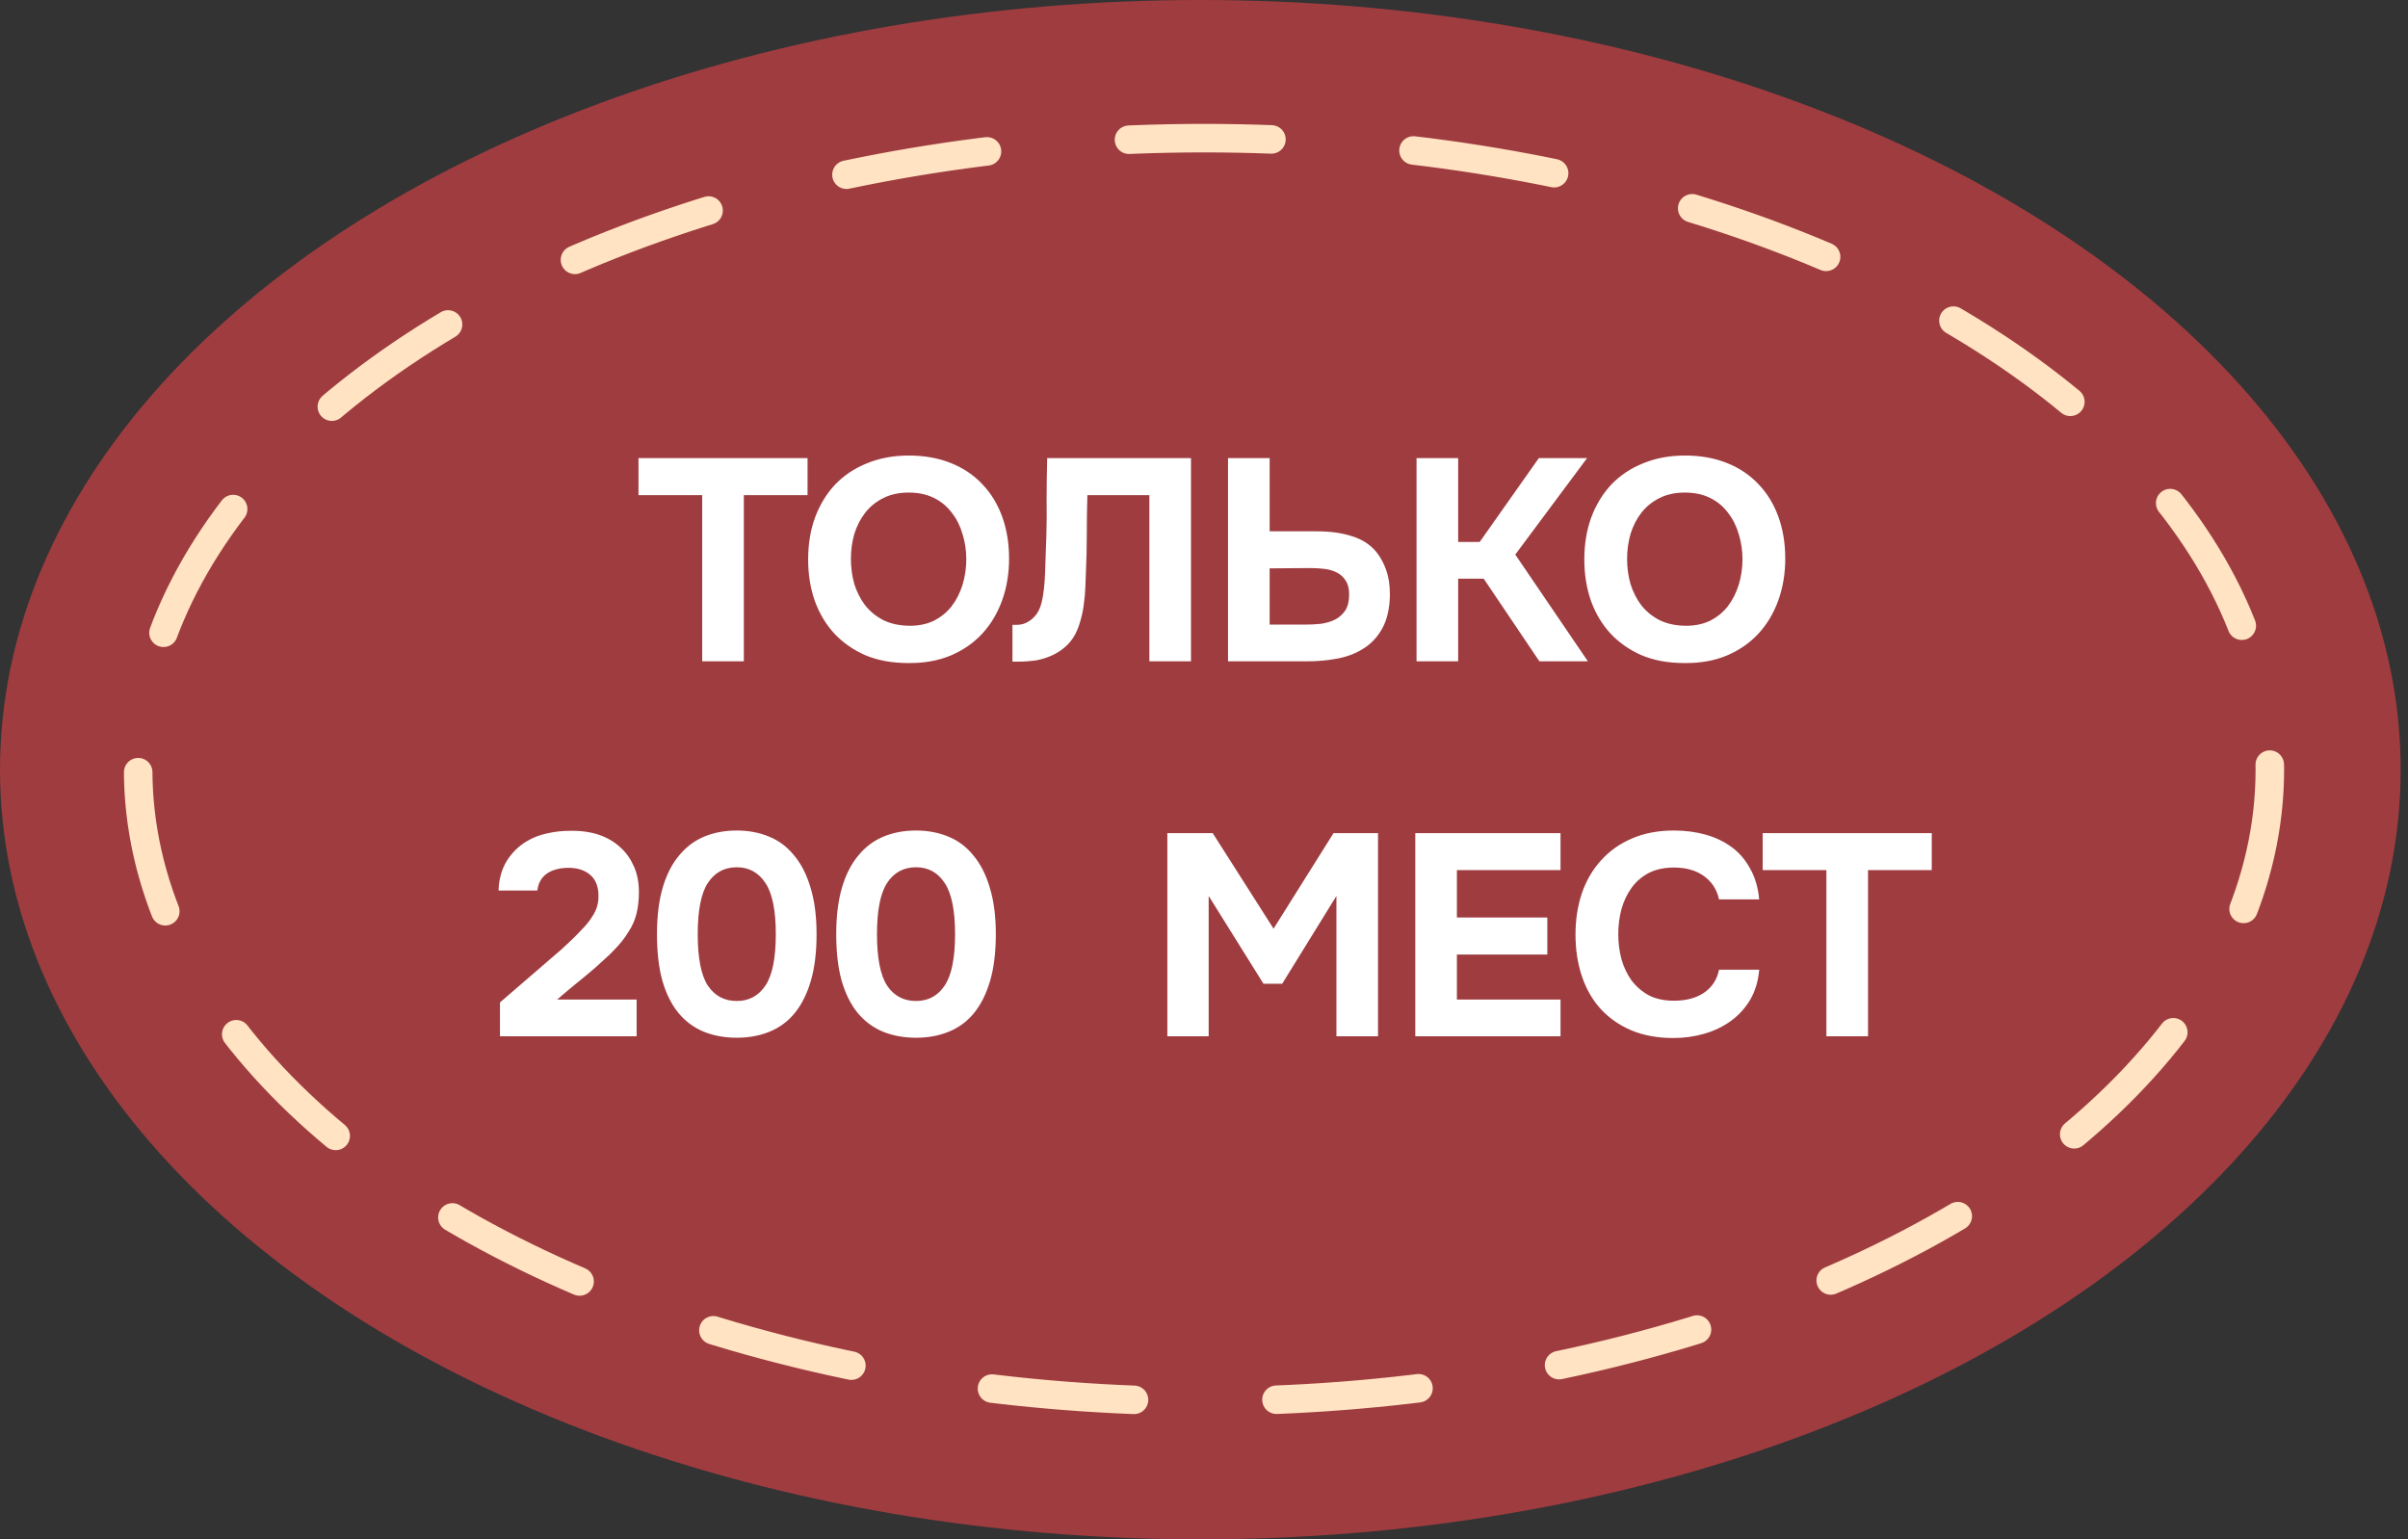
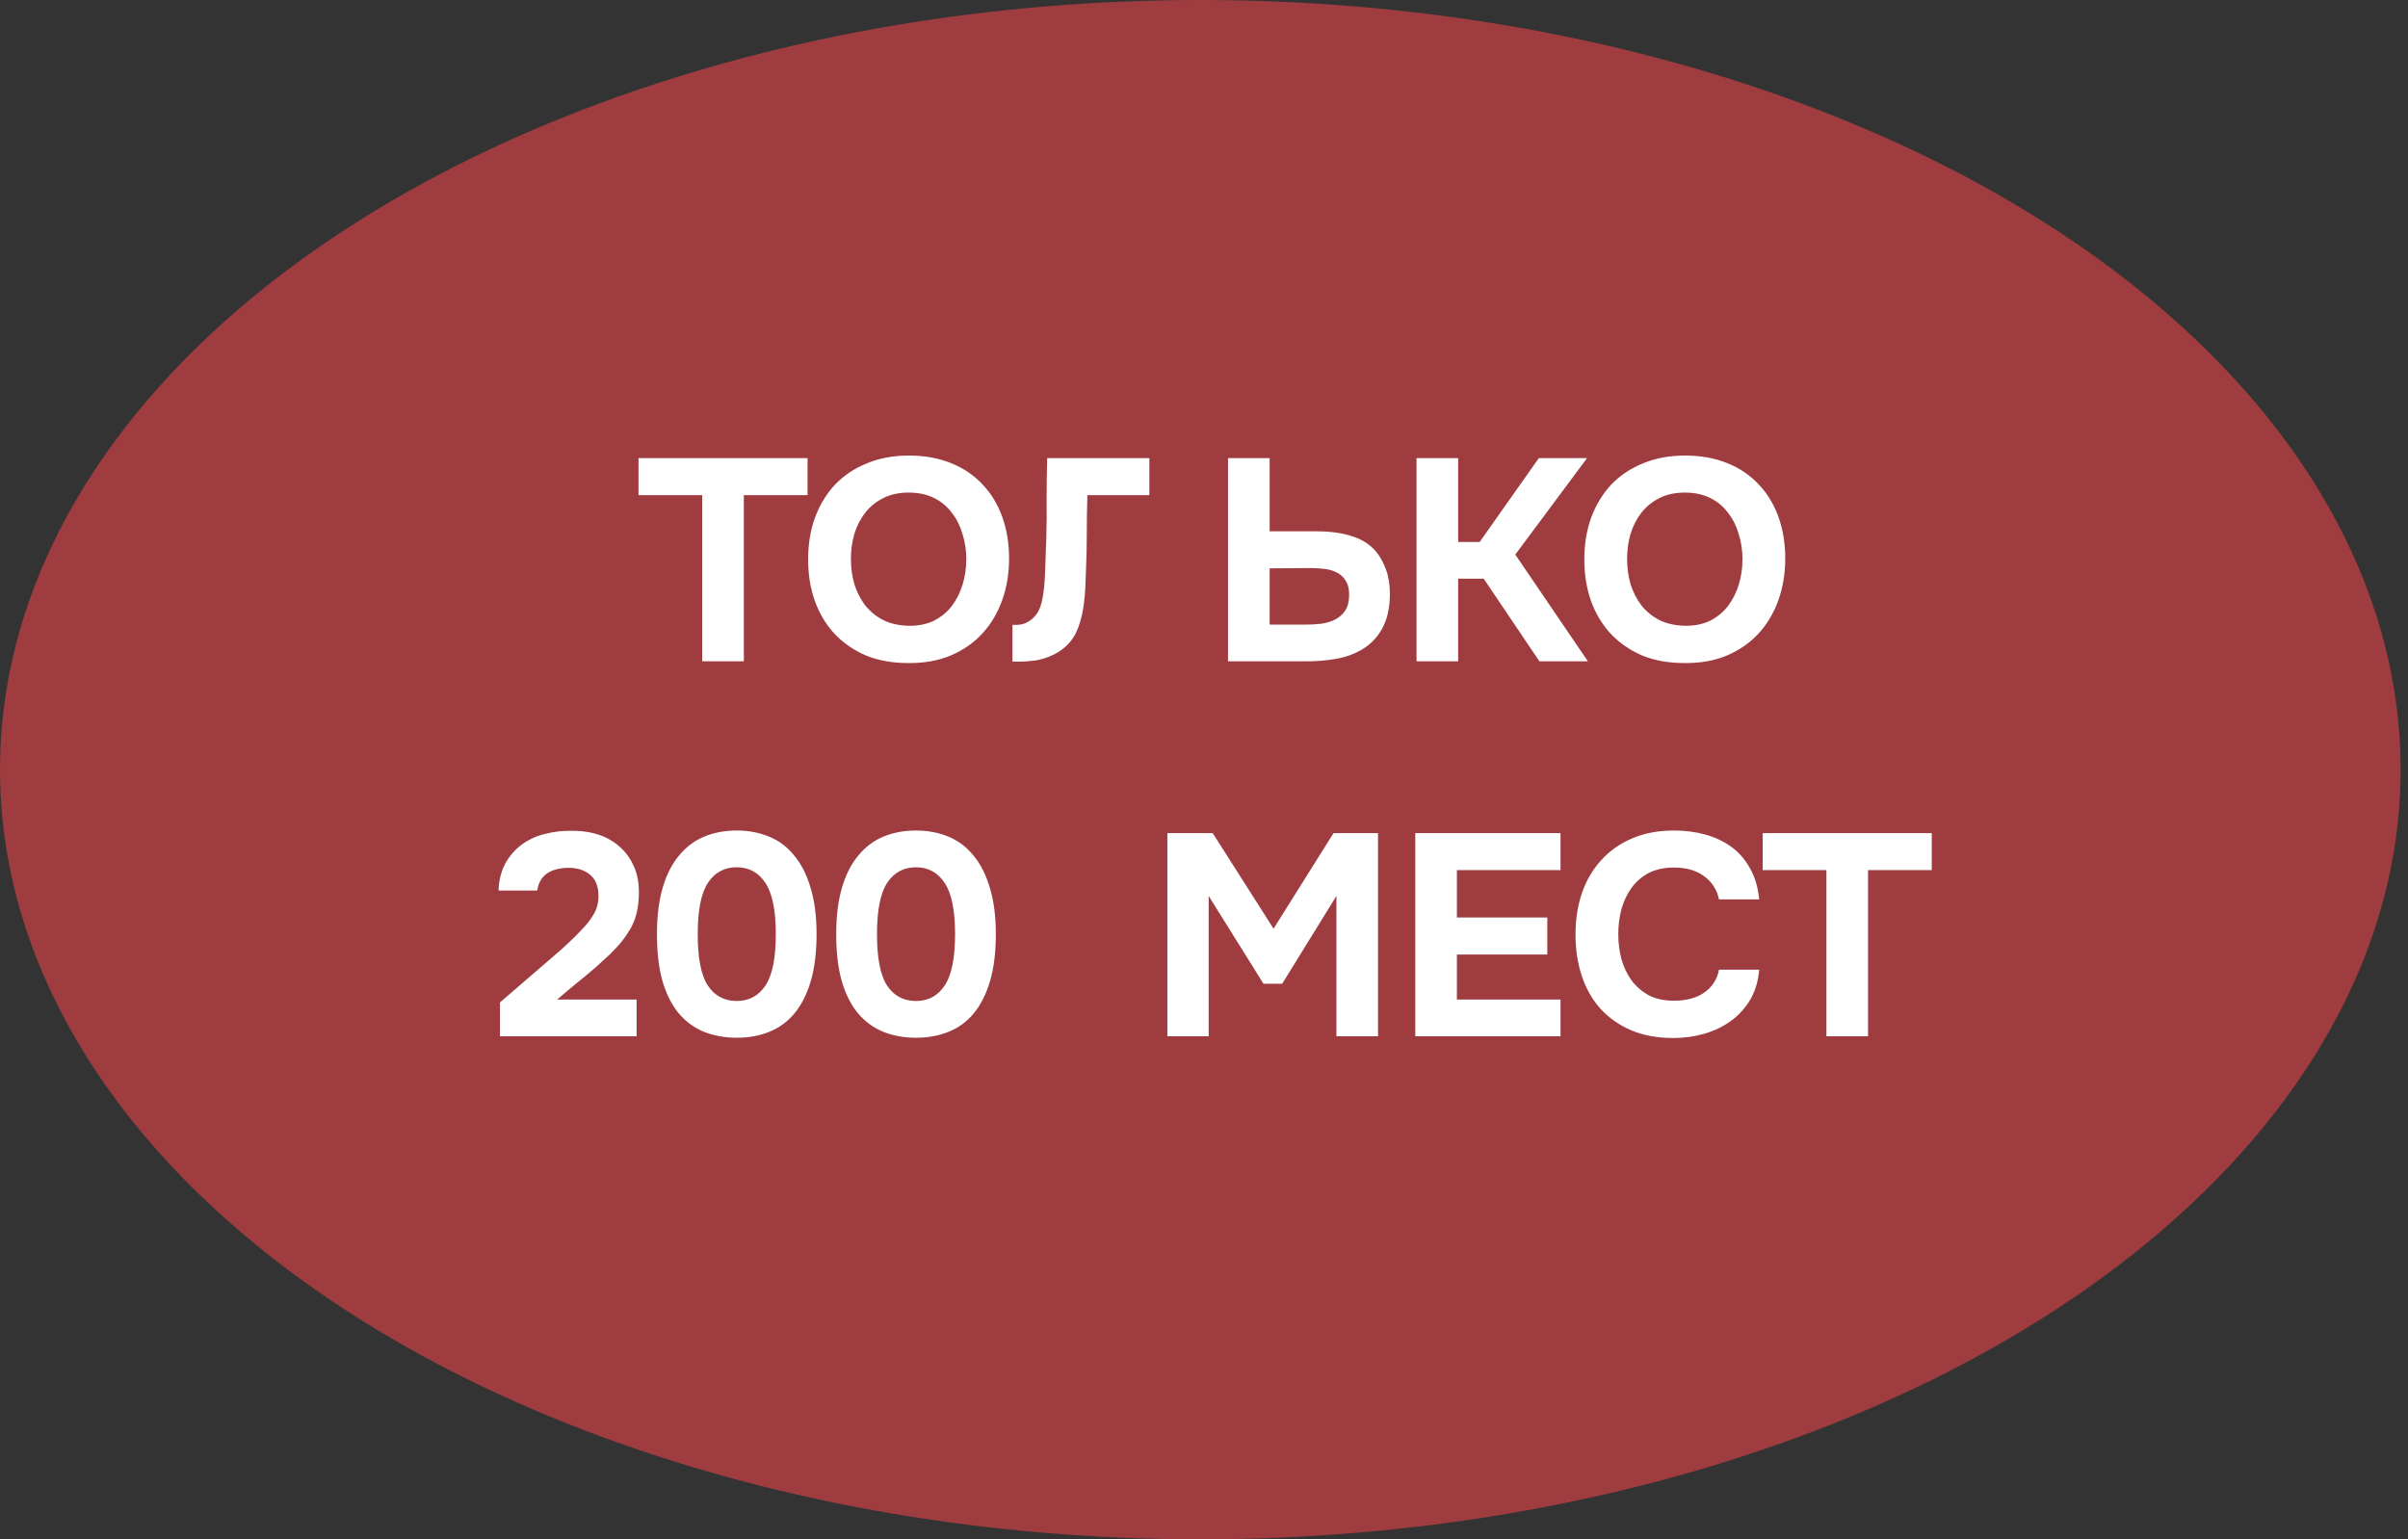
<svg xmlns="http://www.w3.org/2000/svg" width="122" height="78" viewBox="0 0 122 78" fill="none">
  <rect x="0" y="0" width="122" height="78" fill="#333333" stroke="none" />
  <ellipse cx="60.814" cy="39" rx="60.814" ry="39" fill="#9F3C40" />
-   <ellipse cx="61" cy="39" rx="54" ry="32" stroke="#FFE3C2" stroke-width="1.445" stroke-linecap="round" stroke-dasharray="7.22 7.22" />
-   <path d="M32.349 25.09V23.214H40.914V25.09H37.686V33.51H35.577V25.09H32.349ZM46.048 23.083C46.834 23.083 47.541 23.209 48.172 23.462C48.802 23.713 49.335 24.072 49.771 24.538C50.208 24.993 50.542 25.541 50.775 26.181C51.007 26.821 51.124 27.529 51.124 28.304C51.124 29.06 51.007 29.763 50.775 30.413C50.542 31.062 50.208 31.625 49.771 32.1C49.335 32.575 48.797 32.948 48.157 33.219C47.527 33.481 46.809 33.607 46.005 33.597C45.2 33.597 44.483 33.467 43.852 33.205C43.232 32.933 42.704 32.565 42.267 32.1C41.841 31.634 41.511 31.082 41.279 30.442C41.056 29.802 40.944 29.104 40.944 28.348C40.944 27.572 41.06 26.864 41.293 26.224C41.535 25.575 41.875 25.017 42.311 24.552C42.757 24.087 43.295 23.728 43.925 23.476C44.555 23.214 45.263 23.083 46.048 23.083ZM43.111 28.319C43.111 28.765 43.169 29.191 43.285 29.598C43.411 29.996 43.591 30.35 43.823 30.66C44.066 30.97 44.371 31.222 44.74 31.416C45.108 31.6 45.539 31.697 46.034 31.707C46.509 31.717 46.931 31.634 47.299 31.46C47.667 31.276 47.973 31.028 48.215 30.718C48.458 30.398 48.642 30.035 48.768 29.627C48.894 29.211 48.957 28.779 48.957 28.333C48.957 27.897 48.894 27.475 48.768 27.068C48.651 26.661 48.472 26.302 48.23 25.992C47.997 25.672 47.697 25.42 47.328 25.236C46.96 25.051 46.528 24.959 46.034 24.959C45.549 24.959 45.123 25.051 44.754 25.236C44.386 25.42 44.08 25.667 43.838 25.977C43.596 26.288 43.411 26.646 43.285 27.053C43.169 27.451 43.111 27.873 43.111 28.319ZM55.091 25.09C55.072 25.73 55.062 26.38 55.062 27.039C55.062 27.689 55.047 28.333 55.018 28.973C55.009 29.215 54.999 29.472 54.989 29.744C54.98 30.015 54.955 30.291 54.916 30.573C54.887 30.844 54.834 31.116 54.757 31.387C54.689 31.659 54.592 31.915 54.466 32.158C54.32 32.42 54.141 32.638 53.928 32.812C53.724 32.987 53.496 33.127 53.244 33.234C53.002 33.341 52.74 33.418 52.459 33.467C52.178 33.505 51.892 33.525 51.601 33.525H51.295V31.663H51.484C51.669 31.663 51.834 31.629 51.979 31.562C52.124 31.494 52.25 31.407 52.357 31.3C52.464 31.193 52.551 31.077 52.619 30.951C52.687 30.815 52.735 30.684 52.764 30.558C52.822 30.335 52.866 30.083 52.895 29.802C52.924 29.511 52.944 29.215 52.953 28.915C52.963 28.605 52.973 28.304 52.982 28.013C52.992 27.722 53.002 27.461 53.011 27.228C53.031 26.588 53.036 25.948 53.026 25.308C53.026 24.659 53.036 23.961 53.055 23.214L60.341 23.214V33.51H58.232V25.09L55.091 25.09ZM62.217 33.51V23.214H64.326V26.923H66.725C67.404 26.923 67.995 27.005 68.499 27.17C69.004 27.325 69.411 27.587 69.721 27.955C69.934 28.217 70.104 28.527 70.23 28.886C70.356 29.235 70.419 29.652 70.419 30.136C70.409 30.825 70.279 31.397 70.026 31.852C69.774 32.308 69.43 32.662 68.994 32.914C68.626 33.137 68.199 33.292 67.714 33.379C67.239 33.467 66.735 33.51 66.202 33.51H62.217ZM64.326 31.649H66.144C66.415 31.649 66.682 31.634 66.944 31.605C67.205 31.566 67.443 31.494 67.656 31.387C67.869 31.271 68.039 31.116 68.165 30.922C68.291 30.718 68.354 30.451 68.354 30.122C68.354 29.831 68.296 29.598 68.18 29.424C68.073 29.249 67.927 29.114 67.743 29.017C67.559 28.92 67.351 28.857 67.118 28.828C66.885 28.799 66.643 28.784 66.391 28.784L64.326 28.799V31.649ZM73.877 29.322V33.51H71.768V23.214H73.877V27.461H74.968L77.963 23.214H80.407L76.771 28.101L80.45 33.51H77.993L75.171 29.322H73.877ZM85.374 23.083C86.159 23.083 86.867 23.209 87.497 23.462C88.127 23.713 88.66 24.072 89.096 24.538C89.533 24.993 89.867 25.541 90.1 26.181C90.332 26.821 90.449 27.529 90.449 28.304C90.449 29.06 90.332 29.763 90.1 30.413C89.867 31.062 89.533 31.625 89.096 32.1C88.66 32.575 88.122 32.948 87.482 33.219C86.852 33.481 86.135 33.607 85.33 33.597C84.525 33.597 83.808 33.467 83.178 33.205C82.557 32.933 82.029 32.565 81.593 32.1C81.166 31.634 80.836 31.082 80.604 30.442C80.381 29.802 80.269 29.104 80.269 28.348C80.269 27.572 80.386 26.864 80.618 26.224C80.861 25.575 81.2 25.017 81.636 24.552C82.082 24.087 82.62 23.728 83.25 23.476C83.881 23.214 84.588 23.083 85.374 23.083ZM82.436 28.319C82.436 28.765 82.494 29.191 82.611 29.598C82.737 29.996 82.916 30.35 83.149 30.66C83.391 30.97 83.696 31.222 84.065 31.416C84.433 31.6 84.865 31.697 85.359 31.707C85.834 31.717 86.256 31.634 86.624 31.46C86.993 31.276 87.298 31.028 87.54 30.718C87.783 30.398 87.967 30.035 88.093 29.627C88.219 29.211 88.282 28.779 88.282 28.333C88.282 27.897 88.219 27.475 88.093 27.068C87.977 26.661 87.797 26.302 87.555 25.992C87.322 25.672 87.022 25.42 86.653 25.236C86.285 25.051 85.853 24.959 85.359 24.959C84.874 24.959 84.448 25.051 84.079 25.236C83.711 25.42 83.406 25.667 83.163 25.977C82.921 26.288 82.737 26.646 82.611 27.053C82.494 27.451 82.436 27.873 82.436 28.319ZM28.095 48.409C28.327 48.215 28.56 48.007 28.793 47.784C29.035 47.561 29.268 47.328 29.491 47.086C29.714 46.863 29.903 46.621 30.058 46.359C30.223 46.097 30.31 45.806 30.32 45.486C30.339 44.972 30.203 44.59 29.912 44.337C29.622 44.085 29.234 43.964 28.749 43.974C28.313 43.984 27.959 44.085 27.687 44.279C27.426 44.473 27.27 44.754 27.222 45.123H25.259C25.278 44.551 25.414 44.056 25.666 43.639C25.928 43.213 26.272 42.873 26.698 42.621C27.009 42.437 27.348 42.306 27.716 42.229C28.085 42.142 28.473 42.098 28.88 42.098C29.975 42.078 30.838 42.369 31.468 42.971C31.74 43.222 31.958 43.538 32.123 43.916C32.288 44.284 32.37 44.72 32.37 45.224C32.37 45.593 32.331 45.942 32.254 46.272C32.176 46.601 32.045 46.907 31.861 47.188C31.745 47.382 31.619 47.561 31.483 47.726C31.357 47.881 31.226 48.026 31.09 48.162C30.964 48.298 30.824 48.434 30.669 48.569C30.523 48.705 30.358 48.855 30.174 49.02C29.815 49.33 29.471 49.616 29.142 49.878C28.822 50.14 28.516 50.397 28.226 50.649H32.254V52.51H25.331V50.794L28.095 48.409ZM37.328 42.083C37.919 42.083 38.462 42.185 38.957 42.389C39.461 42.592 39.887 42.912 40.236 43.349C40.595 43.775 40.871 44.318 41.065 44.977C41.269 45.637 41.371 46.422 41.371 47.333C41.371 48.254 41.274 49.044 41.08 49.704C40.886 50.363 40.614 50.906 40.265 51.332C39.916 51.759 39.49 52.074 38.986 52.278C38.491 52.481 37.939 52.583 37.328 52.583C36.717 52.583 36.16 52.481 35.656 52.278C35.161 52.074 34.734 51.759 34.376 51.332C34.027 50.906 33.755 50.363 33.561 49.704C33.377 49.044 33.285 48.254 33.285 47.333C33.285 46.422 33.382 45.637 33.576 44.977C33.77 44.318 34.046 43.775 34.405 43.349C34.764 42.912 35.19 42.592 35.685 42.389C36.179 42.185 36.727 42.083 37.328 42.083ZM37.328 50.721C37.948 50.721 38.433 50.46 38.782 49.936C39.131 49.413 39.306 48.545 39.306 47.333C39.306 46.131 39.131 45.268 38.782 44.745C38.433 44.211 37.948 43.945 37.328 43.945C36.698 43.945 36.208 44.211 35.859 44.745C35.52 45.268 35.35 46.131 35.35 47.333C35.35 48.545 35.52 49.413 35.859 49.936C36.208 50.46 36.698 50.721 37.328 50.721ZM46.41 42.083C47.001 42.083 47.544 42.185 48.039 42.389C48.543 42.592 48.969 42.912 49.319 43.349C49.677 43.775 49.953 44.318 50.147 44.977C50.351 45.637 50.453 46.422 50.453 47.333C50.453 48.254 50.356 49.044 50.162 49.704C49.968 50.363 49.697 50.906 49.348 51.332C48.999 51.759 48.572 52.074 48.068 52.278C47.573 52.481 47.021 52.583 46.41 52.583C45.799 52.583 45.242 52.481 44.738 52.278C44.243 52.074 43.817 51.759 43.458 51.332C43.109 50.906 42.837 50.363 42.644 49.704C42.459 49.044 42.367 48.254 42.367 47.333C42.367 46.422 42.464 45.637 42.658 44.977C42.852 44.318 43.128 43.775 43.487 43.349C43.846 42.912 44.272 42.592 44.767 42.389C45.261 42.185 45.809 42.083 46.41 42.083ZM46.41 50.721C47.031 50.721 47.515 50.46 47.864 49.936C48.213 49.413 48.388 48.545 48.388 47.333C48.388 46.131 48.213 45.268 47.864 44.745C47.515 44.211 47.031 43.945 46.41 43.945C45.78 43.945 45.29 44.211 44.941 44.745C44.602 45.268 44.432 46.131 44.432 47.333C44.432 48.545 44.602 49.413 44.941 49.936C45.29 50.46 45.78 50.721 46.41 50.721ZM61.441 42.214L64.524 47.057L67.563 42.214H69.817V52.51H67.709V45.399L64.96 49.849H64.015L61.237 45.399V52.51H59.143V42.214H61.441ZM79.063 42.214V44.09H73.813V46.49H78.394V48.366H73.813V50.649H79.063V52.51L71.705 52.51V42.214H79.063ZM81.989 47.333C81.989 47.769 82.042 48.191 82.149 48.598C82.265 49.005 82.435 49.364 82.658 49.675C82.891 49.985 83.181 50.237 83.531 50.431C83.889 50.615 84.316 50.707 84.81 50.707C85.431 50.707 85.94 50.571 86.337 50.3C86.744 50.019 86.996 49.631 87.093 49.136H89.129C89.081 49.708 88.93 50.213 88.678 50.649C88.426 51.075 88.102 51.434 87.704 51.725C87.307 52.016 86.856 52.234 86.352 52.379C85.847 52.525 85.324 52.597 84.781 52.597C83.976 52.597 83.264 52.467 82.643 52.205C82.033 51.943 81.514 51.58 81.087 51.114C80.671 50.649 80.355 50.096 80.142 49.456C79.929 48.816 79.822 48.114 79.822 47.348C79.822 46.601 79.929 45.908 80.142 45.268C80.365 44.619 80.69 44.061 81.116 43.596C81.543 43.121 82.062 42.752 82.672 42.491C83.293 42.219 84.005 42.083 84.81 42.083C85.373 42.083 85.901 42.151 86.395 42.287C86.89 42.423 87.331 42.631 87.719 42.912C88.106 43.193 88.421 43.557 88.664 44.003C88.916 44.439 89.071 44.963 89.129 45.574H87.093C86.987 45.079 86.735 44.687 86.337 44.396C85.94 44.105 85.431 43.959 84.81 43.959C84.316 43.959 83.889 44.051 83.531 44.236C83.181 44.42 82.891 44.672 82.658 44.992C82.435 45.302 82.265 45.661 82.149 46.068C82.042 46.475 81.989 46.897 81.989 47.333ZM89.306 44.09V42.214H97.871V44.09H94.643V52.51H92.534V44.09H89.306Z" fill="white" />
+   <path d="M32.349 25.09V23.214H40.914V25.09H37.686V33.51H35.577V25.09H32.349ZM46.048 23.083C46.834 23.083 47.541 23.209 48.172 23.462C48.802 23.713 49.335 24.072 49.771 24.538C50.208 24.993 50.542 25.541 50.775 26.181C51.007 26.821 51.124 27.529 51.124 28.304C51.124 29.06 51.007 29.763 50.775 30.413C50.542 31.062 50.208 31.625 49.771 32.1C49.335 32.575 48.797 32.948 48.157 33.219C47.527 33.481 46.809 33.607 46.005 33.597C45.2 33.597 44.483 33.467 43.852 33.205C43.232 32.933 42.704 32.565 42.267 32.1C41.841 31.634 41.511 31.082 41.279 30.442C41.056 29.802 40.944 29.104 40.944 28.348C40.944 27.572 41.06 26.864 41.293 26.224C41.535 25.575 41.875 25.017 42.311 24.552C42.757 24.087 43.295 23.728 43.925 23.476C44.555 23.214 45.263 23.083 46.048 23.083ZM43.111 28.319C43.111 28.765 43.169 29.191 43.285 29.598C43.411 29.996 43.591 30.35 43.823 30.66C44.066 30.97 44.371 31.222 44.74 31.416C45.108 31.6 45.539 31.697 46.034 31.707C46.509 31.717 46.931 31.634 47.299 31.46C47.667 31.276 47.973 31.028 48.215 30.718C48.458 30.398 48.642 30.035 48.768 29.627C48.894 29.211 48.957 28.779 48.957 28.333C48.957 27.897 48.894 27.475 48.768 27.068C48.651 26.661 48.472 26.302 48.23 25.992C47.997 25.672 47.697 25.42 47.328 25.236C46.96 25.051 46.528 24.959 46.034 24.959C45.549 24.959 45.123 25.051 44.754 25.236C44.386 25.42 44.08 25.667 43.838 25.977C43.596 26.288 43.411 26.646 43.285 27.053C43.169 27.451 43.111 27.873 43.111 28.319ZM55.091 25.09C55.072 25.73 55.062 26.38 55.062 27.039C55.062 27.689 55.047 28.333 55.018 28.973C55.009 29.215 54.999 29.472 54.989 29.744C54.98 30.015 54.955 30.291 54.916 30.573C54.887 30.844 54.834 31.116 54.757 31.387C54.689 31.659 54.592 31.915 54.466 32.158C54.32 32.42 54.141 32.638 53.928 32.812C53.724 32.987 53.496 33.127 53.244 33.234C53.002 33.341 52.74 33.418 52.459 33.467C52.178 33.505 51.892 33.525 51.601 33.525H51.295V31.663H51.484C51.669 31.663 51.834 31.629 51.979 31.562C52.124 31.494 52.25 31.407 52.357 31.3C52.464 31.193 52.551 31.077 52.619 30.951C52.687 30.815 52.735 30.684 52.764 30.558C52.822 30.335 52.866 30.083 52.895 29.802C52.924 29.511 52.944 29.215 52.953 28.915C52.963 28.605 52.973 28.304 52.982 28.013C52.992 27.722 53.002 27.461 53.011 27.228C53.031 26.588 53.036 25.948 53.026 25.308C53.026 24.659 53.036 23.961 53.055 23.214L60.341 23.214H58.232V25.09L55.091 25.09ZM62.217 33.51V23.214H64.326V26.923H66.725C67.404 26.923 67.995 27.005 68.499 27.17C69.004 27.325 69.411 27.587 69.721 27.955C69.934 28.217 70.104 28.527 70.23 28.886C70.356 29.235 70.419 29.652 70.419 30.136C70.409 30.825 70.279 31.397 70.026 31.852C69.774 32.308 69.43 32.662 68.994 32.914C68.626 33.137 68.199 33.292 67.714 33.379C67.239 33.467 66.735 33.51 66.202 33.51H62.217ZM64.326 31.649H66.144C66.415 31.649 66.682 31.634 66.944 31.605C67.205 31.566 67.443 31.494 67.656 31.387C67.869 31.271 68.039 31.116 68.165 30.922C68.291 30.718 68.354 30.451 68.354 30.122C68.354 29.831 68.296 29.598 68.18 29.424C68.073 29.249 67.927 29.114 67.743 29.017C67.559 28.92 67.351 28.857 67.118 28.828C66.885 28.799 66.643 28.784 66.391 28.784L64.326 28.799V31.649ZM73.877 29.322V33.51H71.768V23.214H73.877V27.461H74.968L77.963 23.214H80.407L76.771 28.101L80.45 33.51H77.993L75.171 29.322H73.877ZM85.374 23.083C86.159 23.083 86.867 23.209 87.497 23.462C88.127 23.713 88.66 24.072 89.096 24.538C89.533 24.993 89.867 25.541 90.1 26.181C90.332 26.821 90.449 27.529 90.449 28.304C90.449 29.06 90.332 29.763 90.1 30.413C89.867 31.062 89.533 31.625 89.096 32.1C88.66 32.575 88.122 32.948 87.482 33.219C86.852 33.481 86.135 33.607 85.33 33.597C84.525 33.597 83.808 33.467 83.178 33.205C82.557 32.933 82.029 32.565 81.593 32.1C81.166 31.634 80.836 31.082 80.604 30.442C80.381 29.802 80.269 29.104 80.269 28.348C80.269 27.572 80.386 26.864 80.618 26.224C80.861 25.575 81.2 25.017 81.636 24.552C82.082 24.087 82.62 23.728 83.25 23.476C83.881 23.214 84.588 23.083 85.374 23.083ZM82.436 28.319C82.436 28.765 82.494 29.191 82.611 29.598C82.737 29.996 82.916 30.35 83.149 30.66C83.391 30.97 83.696 31.222 84.065 31.416C84.433 31.6 84.865 31.697 85.359 31.707C85.834 31.717 86.256 31.634 86.624 31.46C86.993 31.276 87.298 31.028 87.54 30.718C87.783 30.398 87.967 30.035 88.093 29.627C88.219 29.211 88.282 28.779 88.282 28.333C88.282 27.897 88.219 27.475 88.093 27.068C87.977 26.661 87.797 26.302 87.555 25.992C87.322 25.672 87.022 25.42 86.653 25.236C86.285 25.051 85.853 24.959 85.359 24.959C84.874 24.959 84.448 25.051 84.079 25.236C83.711 25.42 83.406 25.667 83.163 25.977C82.921 26.288 82.737 26.646 82.611 27.053C82.494 27.451 82.436 27.873 82.436 28.319ZM28.095 48.409C28.327 48.215 28.56 48.007 28.793 47.784C29.035 47.561 29.268 47.328 29.491 47.086C29.714 46.863 29.903 46.621 30.058 46.359C30.223 46.097 30.31 45.806 30.32 45.486C30.339 44.972 30.203 44.59 29.912 44.337C29.622 44.085 29.234 43.964 28.749 43.974C28.313 43.984 27.959 44.085 27.687 44.279C27.426 44.473 27.27 44.754 27.222 45.123H25.259C25.278 44.551 25.414 44.056 25.666 43.639C25.928 43.213 26.272 42.873 26.698 42.621C27.009 42.437 27.348 42.306 27.716 42.229C28.085 42.142 28.473 42.098 28.88 42.098C29.975 42.078 30.838 42.369 31.468 42.971C31.74 43.222 31.958 43.538 32.123 43.916C32.288 44.284 32.37 44.72 32.37 45.224C32.37 45.593 32.331 45.942 32.254 46.272C32.176 46.601 32.045 46.907 31.861 47.188C31.745 47.382 31.619 47.561 31.483 47.726C31.357 47.881 31.226 48.026 31.09 48.162C30.964 48.298 30.824 48.434 30.669 48.569C30.523 48.705 30.358 48.855 30.174 49.02C29.815 49.33 29.471 49.616 29.142 49.878C28.822 50.14 28.516 50.397 28.226 50.649H32.254V52.51H25.331V50.794L28.095 48.409ZM37.328 42.083C37.919 42.083 38.462 42.185 38.957 42.389C39.461 42.592 39.887 42.912 40.236 43.349C40.595 43.775 40.871 44.318 41.065 44.977C41.269 45.637 41.371 46.422 41.371 47.333C41.371 48.254 41.274 49.044 41.08 49.704C40.886 50.363 40.614 50.906 40.265 51.332C39.916 51.759 39.49 52.074 38.986 52.278C38.491 52.481 37.939 52.583 37.328 52.583C36.717 52.583 36.16 52.481 35.656 52.278C35.161 52.074 34.734 51.759 34.376 51.332C34.027 50.906 33.755 50.363 33.561 49.704C33.377 49.044 33.285 48.254 33.285 47.333C33.285 46.422 33.382 45.637 33.576 44.977C33.77 44.318 34.046 43.775 34.405 43.349C34.764 42.912 35.19 42.592 35.685 42.389C36.179 42.185 36.727 42.083 37.328 42.083ZM37.328 50.721C37.948 50.721 38.433 50.46 38.782 49.936C39.131 49.413 39.306 48.545 39.306 47.333C39.306 46.131 39.131 45.268 38.782 44.745C38.433 44.211 37.948 43.945 37.328 43.945C36.698 43.945 36.208 44.211 35.859 44.745C35.52 45.268 35.35 46.131 35.35 47.333C35.35 48.545 35.52 49.413 35.859 49.936C36.208 50.46 36.698 50.721 37.328 50.721ZM46.41 42.083C47.001 42.083 47.544 42.185 48.039 42.389C48.543 42.592 48.969 42.912 49.319 43.349C49.677 43.775 49.953 44.318 50.147 44.977C50.351 45.637 50.453 46.422 50.453 47.333C50.453 48.254 50.356 49.044 50.162 49.704C49.968 50.363 49.697 50.906 49.348 51.332C48.999 51.759 48.572 52.074 48.068 52.278C47.573 52.481 47.021 52.583 46.41 52.583C45.799 52.583 45.242 52.481 44.738 52.278C44.243 52.074 43.817 51.759 43.458 51.332C43.109 50.906 42.837 50.363 42.644 49.704C42.459 49.044 42.367 48.254 42.367 47.333C42.367 46.422 42.464 45.637 42.658 44.977C42.852 44.318 43.128 43.775 43.487 43.349C43.846 42.912 44.272 42.592 44.767 42.389C45.261 42.185 45.809 42.083 46.41 42.083ZM46.41 50.721C47.031 50.721 47.515 50.46 47.864 49.936C48.213 49.413 48.388 48.545 48.388 47.333C48.388 46.131 48.213 45.268 47.864 44.745C47.515 44.211 47.031 43.945 46.41 43.945C45.78 43.945 45.29 44.211 44.941 44.745C44.602 45.268 44.432 46.131 44.432 47.333C44.432 48.545 44.602 49.413 44.941 49.936C45.29 50.46 45.78 50.721 46.41 50.721ZM61.441 42.214L64.524 47.057L67.563 42.214H69.817V52.51H67.709V45.399L64.96 49.849H64.015L61.237 45.399V52.51H59.143V42.214H61.441ZM79.063 42.214V44.09H73.813V46.49H78.394V48.366H73.813V50.649H79.063V52.51L71.705 52.51V42.214H79.063ZM81.989 47.333C81.989 47.769 82.042 48.191 82.149 48.598C82.265 49.005 82.435 49.364 82.658 49.675C82.891 49.985 83.181 50.237 83.531 50.431C83.889 50.615 84.316 50.707 84.81 50.707C85.431 50.707 85.94 50.571 86.337 50.3C86.744 50.019 86.996 49.631 87.093 49.136H89.129C89.081 49.708 88.93 50.213 88.678 50.649C88.426 51.075 88.102 51.434 87.704 51.725C87.307 52.016 86.856 52.234 86.352 52.379C85.847 52.525 85.324 52.597 84.781 52.597C83.976 52.597 83.264 52.467 82.643 52.205C82.033 51.943 81.514 51.58 81.087 51.114C80.671 50.649 80.355 50.096 80.142 49.456C79.929 48.816 79.822 48.114 79.822 47.348C79.822 46.601 79.929 45.908 80.142 45.268C80.365 44.619 80.69 44.061 81.116 43.596C81.543 43.121 82.062 42.752 82.672 42.491C83.293 42.219 84.005 42.083 84.81 42.083C85.373 42.083 85.901 42.151 86.395 42.287C86.89 42.423 87.331 42.631 87.719 42.912C88.106 43.193 88.421 43.557 88.664 44.003C88.916 44.439 89.071 44.963 89.129 45.574H87.093C86.987 45.079 86.735 44.687 86.337 44.396C85.94 44.105 85.431 43.959 84.81 43.959C84.316 43.959 83.889 44.051 83.531 44.236C83.181 44.42 82.891 44.672 82.658 44.992C82.435 45.302 82.265 45.661 82.149 46.068C82.042 46.475 81.989 46.897 81.989 47.333ZM89.306 44.09V42.214H97.871V44.09H94.643V52.51H92.534V44.09H89.306Z" fill="white" />
</svg>